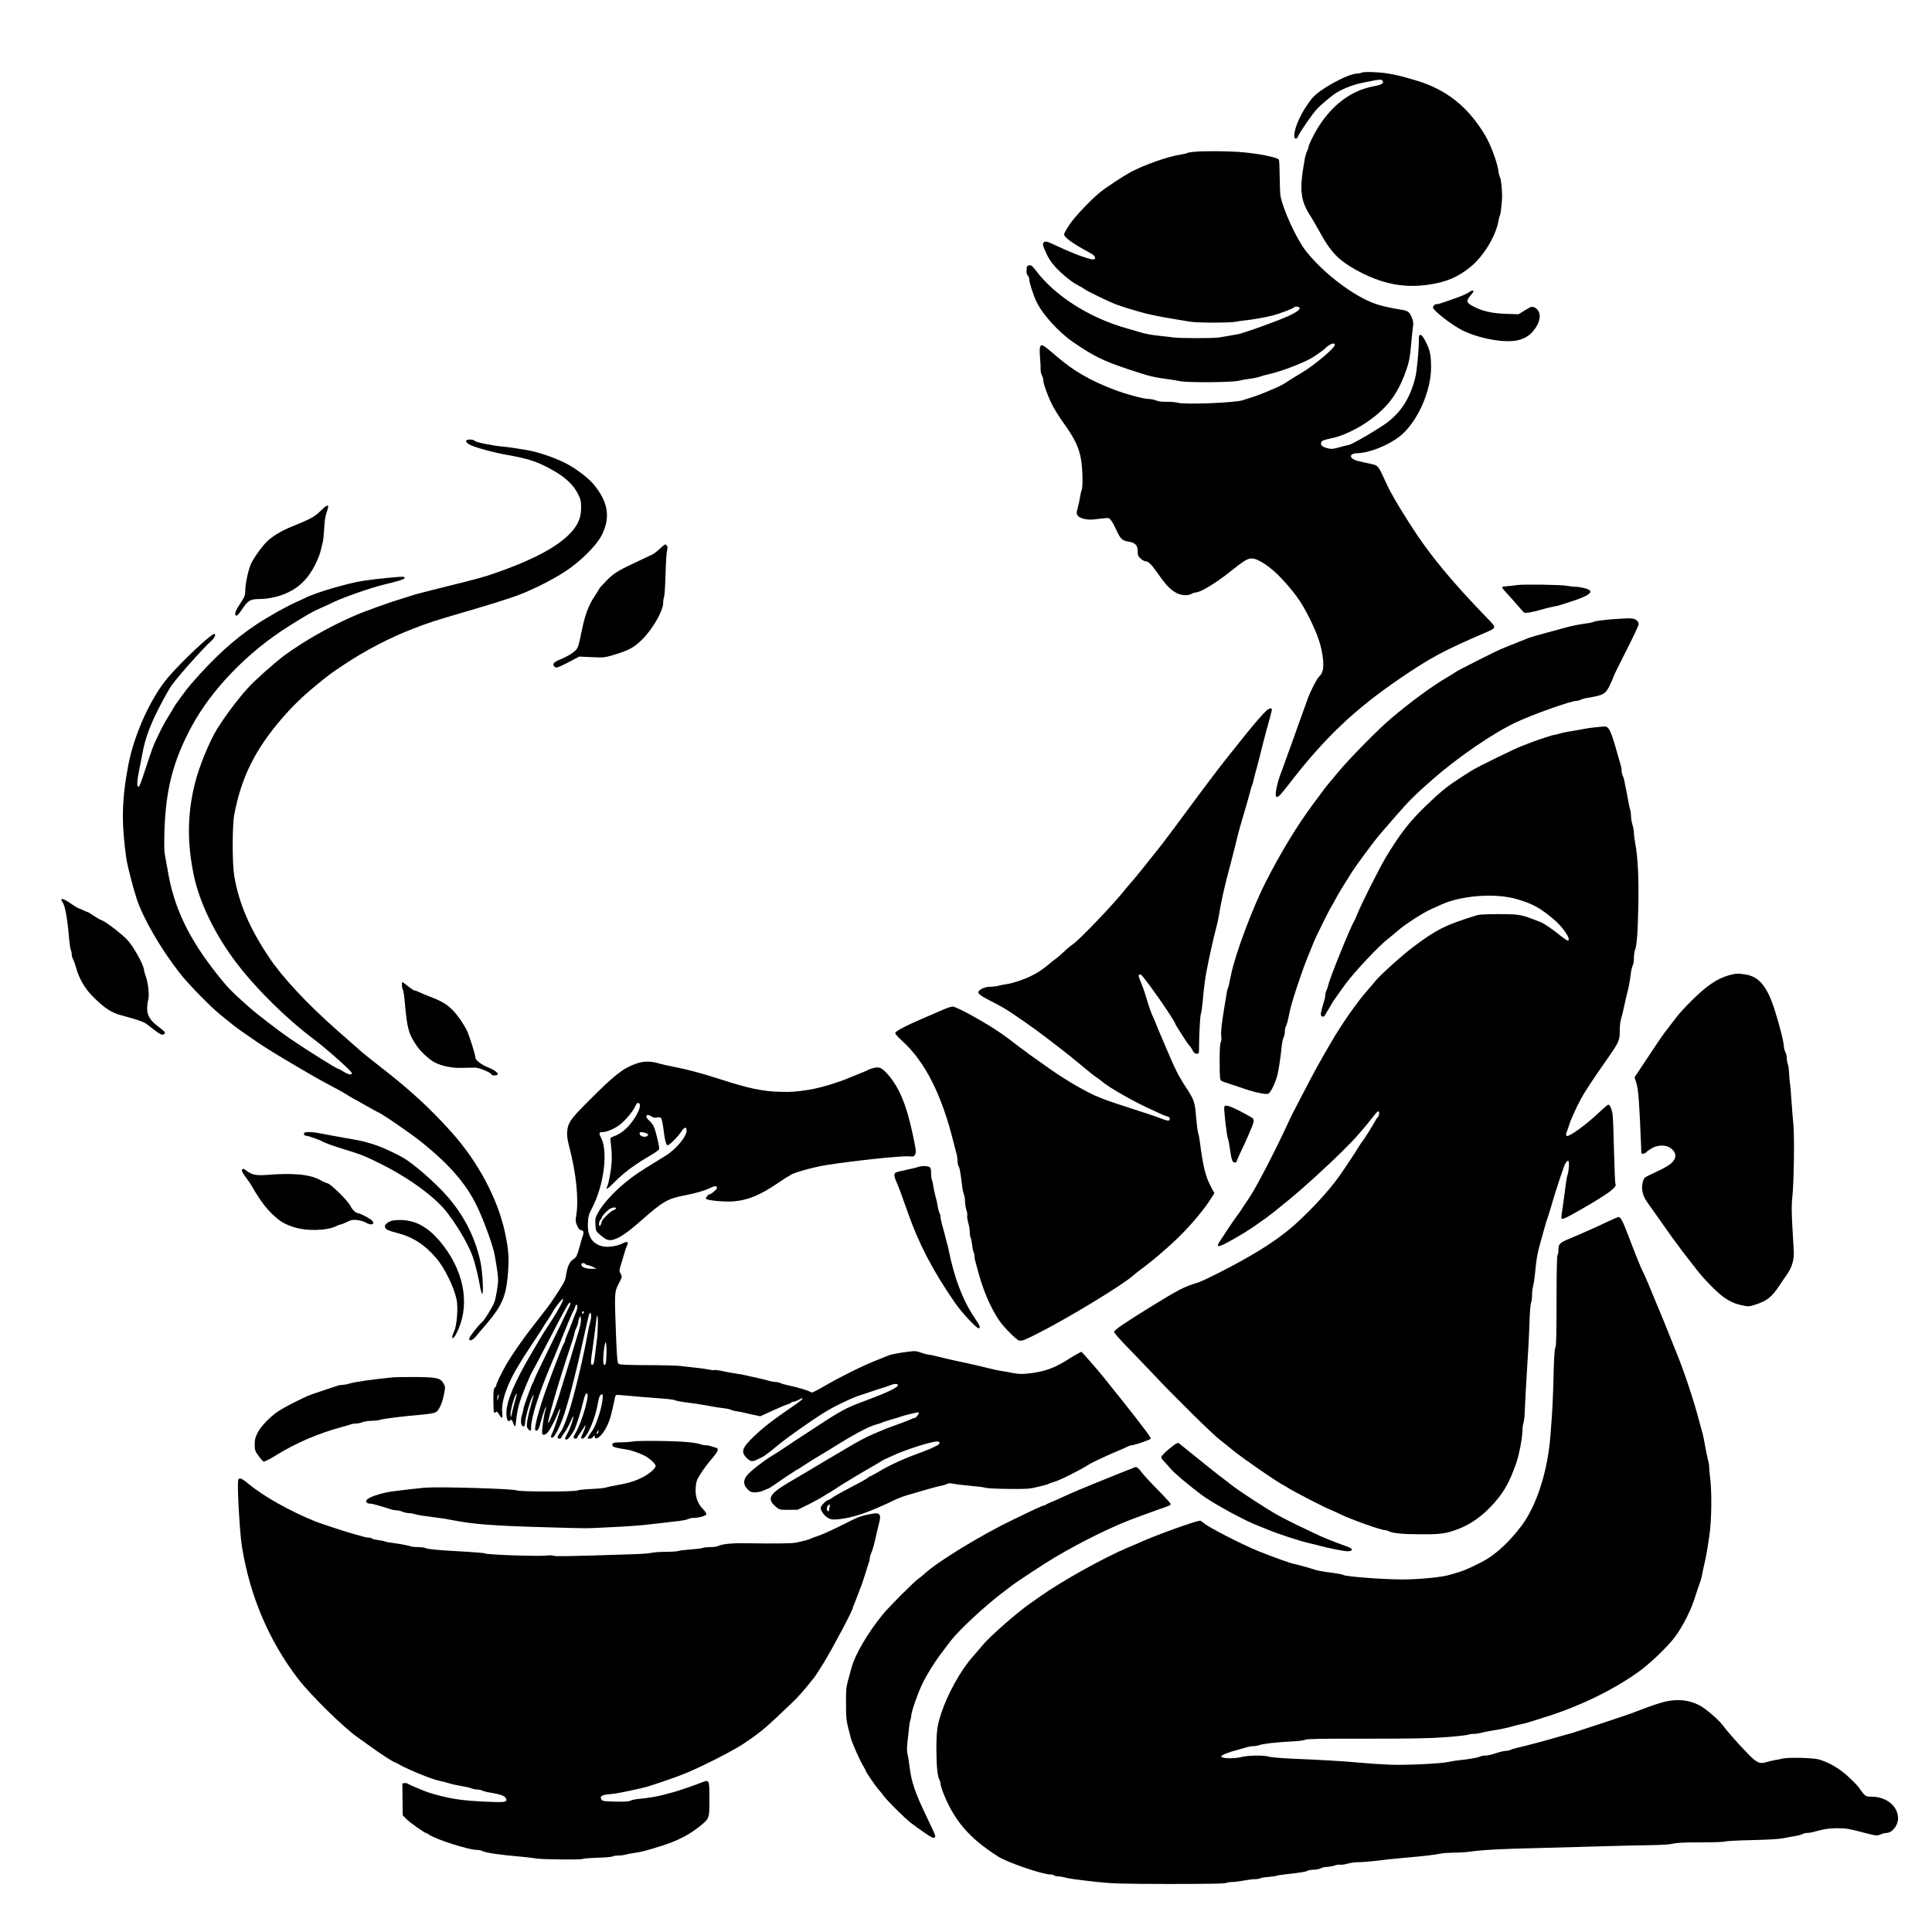
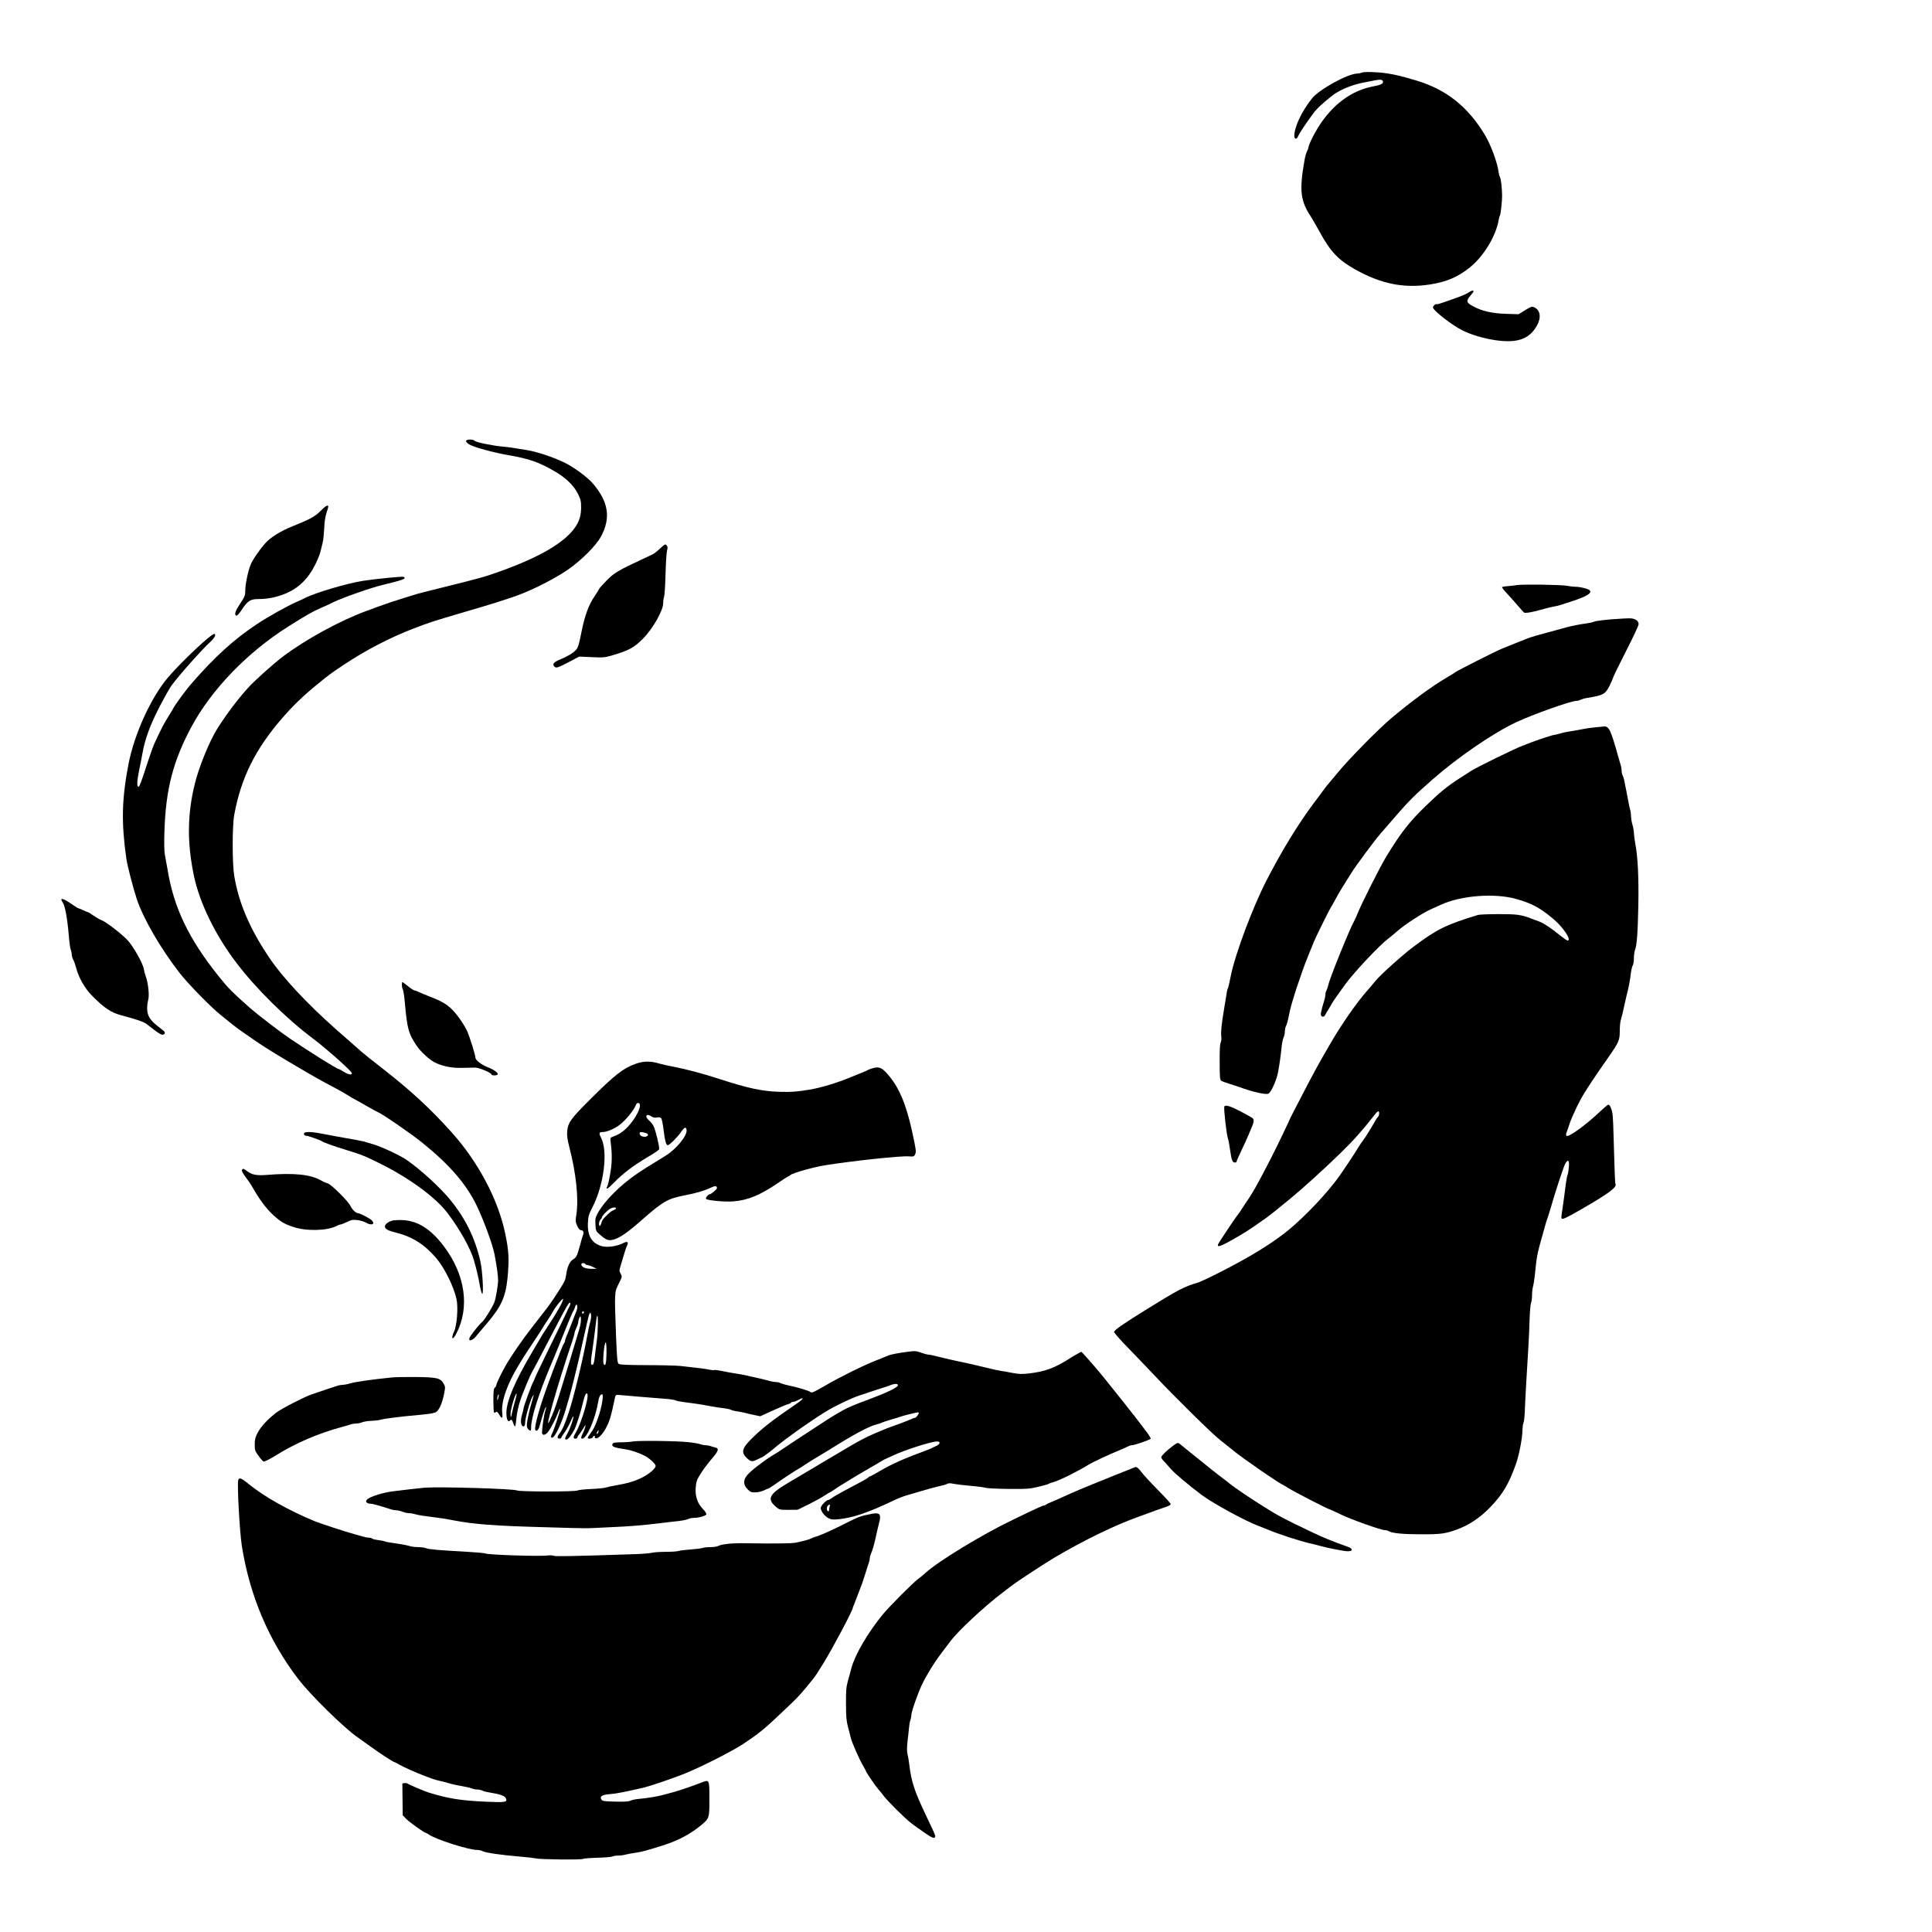
<svg xmlns="http://www.w3.org/2000/svg" preserveAspectRatio="xMidYMid meet" viewBox="0 0 2048 2048" height="2048pt" width="2048pt" version="1.0">
  <g stroke="none" fill="#000000" transform="translate(0,2048) scale(0.1,-0.1)">
    <path d="M14435 19710 c-11 -5 -33 -9 -50 -10 -102 -3 -402 -169 -477 -263 -110 -137 -188 -304 -188 -399 0 -34 27 -38 39 -5 16 41 151 238 199 289 48 52 168 152 212 177 87 51 185 87 295 108 39 7 92 18 118 23 56 10 77 5 77 -20 0 -19 -29 -32 -100 -45 -236 -44 -438 -195 -589 -438 -47 -75 -101 -187 -101 -209 0 -7 -7 -26 -15 -42 -8 -16 -20 -54 -25 -85 -59 -331 -47 -439 71 -616 14 -22 54 -92 89 -155 114 -209 197 -296 375 -396 275 -154 515 -202 790 -160 179 28 298 78 427 182 144 116 274 329 304 499 3 22 11 48 16 58 7 14 22 157 21 207 -2 80 -12 169 -21 187 -6 11 -14 39 -17 62 -12 97 -82 286 -143 388 -182 303 -409 483 -727 579 -144 43 -225 63 -305 75 -99 16 -250 21 -275 9z" />
-     <path d="M12660 18871 c-36 -3 -70 -9 -77 -14 -6 -4 -37 -11 -70 -16 -136 -21 -385 -109 -531 -187 -77 -42 -256 -160 -322 -213 -99 -81 -268 -259 -323 -342 -31 -47 -57 -93 -57 -101 0 -35 90 -99 275 -199 32 -17 51 -34 53 -48 4 -26 -18 -28 -91 -5 -95 30 -175 62 -364 150 -60 28 -76 29 -92 10 -9 -11 -6 -28 14 -76 35 -83 68 -134 129 -198 51 -54 149 -135 195 -160 13 -8 40 -23 60 -34 20 -11 41 -24 47 -29 20 -16 249 -127 314 -152 36 -13 99 -35 140 -47 41 -12 97 -28 123 -36 71 -22 214 -52 352 -74 66 -11 148 -24 181 -30 77 -13 417 -13 481 -1 26 6 73 12 103 15 72 7 221 33 292 52 74 19 216 73 224 85 8 13 51 11 60 -3 15 -23 -69 -72 -227 -133 -175 -68 -374 -137 -419 -146 -83 -16 -165 -30 -215 -37 -66 -9 -406 -8 -470 0 -27 4 -93 12 -145 17 -104 11 -159 22 -235 45 -27 9 -81 24 -120 35 -398 112 -762 344 -965 614 -36 48 -48 57 -69 55 -23 -3 -26 -8 -29 -49 -2 -32 2 -50 13 -59 8 -7 15 -24 15 -39 0 -33 43 -168 77 -239 63 -134 235 -323 389 -429 223 -152 317 -198 593 -290 217 -72 261 -83 416 -103 39 -5 95 -14 125 -21 85 -16 552 -13 620 5 30 7 84 17 120 21 35 4 83 14 105 22 22 8 58 18 80 23 124 25 355 111 460 170 37 20 133 87 145 100 46 50 110 76 110 45 0 -35 -219 -218 -360 -302 -52 -30 -120 -72 -150 -93 -30 -20 -80 -47 -110 -59 -30 -12 -68 -28 -85 -36 -40 -19 -150 -60 -200 -75 -22 -6 -53 -17 -70 -22 -76 -28 -618 -49 -690 -27 -22 6 -74 11 -117 10 -50 -1 -89 3 -113 14 -21 8 -52 15 -70 15 -58 0 -246 50 -379 101 -252 97 -420 194 -596 344 -163 140 -174 146 -186 99 -4 -15 -3 -63 1 -108 4 -44 7 -98 6 -119 -1 -20 5 -50 14 -67 8 -16 15 -40 15 -53 0 -34 44 -159 90 -251 21 -45 78 -135 125 -201 116 -161 163 -259 185 -388 17 -101 21 -302 5 -326 -4 -7 -10 -36 -15 -64 -4 -29 -15 -80 -24 -115 -16 -57 -16 -66 -2 -87 20 -30 100 -49 172 -41 30 3 78 9 108 12 52 6 54 5 78 -27 13 -19 37 -63 53 -99 40 -90 62 -111 126 -121 73 -12 99 -38 99 -102 0 -42 4 -53 31 -78 17 -16 41 -29 54 -29 29 0 63 -35 140 -145 76 -109 124 -158 187 -191 54 -27 119 -31 158 -9 14 8 34 14 45 15 49 0 206 94 356 213 164 130 192 147 240 147 64 0 201 -91 309 -207 144 -154 216 -255 299 -421 92 -184 135 -314 146 -450 8 -92 -3 -137 -41 -173 -24 -22 -87 -144 -119 -229 -25 -69 -96 -266 -110 -305 -18 -54 -57 -162 -95 -265 -17 -47 -37 -103 -45 -125 -8 -22 -23 -65 -35 -95 -43 -110 -69 -243 -51 -255 19 -11 38 8 164 171 363 466 675 760 1150 1084 328 223 461 294 912 488 103 44 105 50 38 120 -409 422 -642 704 -844 1022 -140 219 -208 337 -255 440 -91 198 -78 184 -191 209 -29 6 -76 16 -103 23 -101 24 -107 82 -9 84 127 4 323 82 445 177 185 145 335 476 334 737 -1 128 -10 174 -57 268 -25 50 -42 72 -55 72 -15 0 -18 -9 -18 -58 0 -108 -20 -327 -37 -392 -52 -211 -145 -361 -293 -475 -83 -64 -371 -233 -410 -241 -14 -2 -61 -14 -104 -26 -69 -19 -85 -20 -125 -9 -56 15 -75 32 -66 60 6 21 21 26 135 51 90 20 238 89 345 162 212 145 324 288 412 528 39 105 49 154 63 315 5 61 13 130 16 155 9 57 7 75 -16 127 -22 50 -41 61 -123 73 -77 11 -177 34 -242 54 -232 75 -565 326 -754 568 -96 122 -237 428 -267 578 -4 19 -8 112 -9 206 -1 93 -4 175 -8 181 -17 27 -240 70 -432 83 -135 9 -368 10 -465 1z" />
+     <path d="M12660 18871 z" />
    <path d="M15570 17381 c-14 -10 -52 -28 -85 -41 -131 -49 -249 -89 -253 -85 -10 9 -42 -17 -42 -34 0 -31 201 -188 312 -243 89 -45 226 -86 349 -104 232 -34 358 10 440 152 49 87 38 166 -27 196 -26 12 -33 10 -118 -43 l-49 -30 -131 4 c-148 5 -253 28 -348 79 -74 39 -79 57 -34 110 20 23 36 45 36 50 0 13 -24 8 -50 -11z" />
    <path d="M4940 15805 c0 -8 14 -24 32 -35 50 -30 256 -87 418 -115 222 -39 317 -72 483 -167 121 -69 207 -151 252 -240 31 -62 35 -80 35 -147 0 -83 -17 -142 -61 -207 -110 -163 -371 -317 -794 -469 -177 -63 -193 -68 -625 -175 -135 -33 -256 -65 -270 -69 -14 -5 -65 -21 -115 -36 -116 -35 -180 -57 -285 -95 -47 -17 -101 -37 -120 -44 -282 -103 -647 -302 -890 -485 -103 -78 -305 -259 -371 -333 -114 -126 -232 -284 -326 -433 -81 -129 -193 -401 -237 -580 -80 -321 -84 -622 -12 -972 60 -290 227 -635 454 -932 208 -274 527 -588 812 -802 140 -105 410 -345 410 -365 0 -23 -36 -16 -88 16 -27 17 -52 30 -56 30 -17 0 -311 184 -516 323 -99 67 -345 256 -423 325 -185 164 -229 208 -324 327 -323 402 -483 736 -548 1145 -9 52 -21 118 -27 147 -7 34 -9 120 -5 250 14 446 92 746 286 1108 213 396 592 789 1026 1063 183 116 269 165 350 199 44 19 102 45 128 59 95 47 399 154 525 184 216 52 253 66 222 85 -11 7 -276 -19 -425 -41 -164 -24 -520 -129 -623 -184 -9 -5 -48 -23 -87 -40 -108 -48 -299 -155 -420 -235 -246 -163 -449 -347 -704 -641 -45 -51 -171 -223 -182 -249 -5 -11 -30 -51 -54 -90 -42 -65 -85 -148 -148 -286 -14 -31 -46 -121 -72 -200 -67 -207 -86 -259 -96 -259 -20 0 -18 55 6 176 15 71 31 153 36 183 25 144 81 296 175 479 52 101 111 206 132 235 69 97 331 392 420 471 38 35 56 76 33 76 -35 0 -346 -293 -489 -460 -182 -214 -359 -602 -421 -925 -70 -367 -76 -613 -22 -995 11 -77 69 -301 110 -428 68 -206 251 -523 452 -782 90 -117 330 -362 439 -450 45 -36 102 -82 128 -103 26 -21 74 -56 107 -79 33 -23 94 -65 136 -94 92 -64 236 -153 464 -286 168 -99 205 -120 380 -213 50 -26 114 -63 143 -82 29 -18 54 -33 56 -33 1 0 58 -31 125 -70 68 -38 125 -70 127 -70 20 0 352 -227 465 -319 296 -238 472 -442 585 -677 74 -155 169 -415 187 -515 25 -133 37 -224 37 -271 0 -50 -24 -191 -39 -231 -21 -54 -103 -187 -129 -209 -25 -21 -85 -93 -122 -147 -41 -59 5 -67 54 -9 19 24 73 87 119 141 151 178 197 280 217 481 19 199 14 288 -26 476 -75 357 -286 754 -565 1065 -229 256 -438 448 -749 690 -91 70 -185 146 -210 168 -78 69 -101 89 -265 233 -306 270 -572 554 -712 764 -208 310 -321 576 -370 864 -22 132 -22 530 0 649 73 393 221 691 505 1021 116 134 224 238 372 359 137 112 139 113 290 214 229 152 482 283 730 379 166 64 225 83 518 169 145 42 305 90 355 106 51 17 121 39 157 51 174 55 427 178 590 286 151 100 318 265 373 369 103 195 77 362 -86 555 -58 69 -206 178 -307 226 -126 60 -283 112 -395 131 -154 26 -185 30 -250 36 -109 10 -289 46 -301 61 -16 20 -94 19 -94 -1z" />
    <path d="M3400 15066 c-57 -59 -114 -91 -295 -163 -131 -52 -241 -121 -298 -187 -65 -76 -128 -168 -150 -221 -27 -65 -57 -208 -57 -272 0 -55 -4 -65 -55 -143 -53 -80 -65 -119 -38 -127 6 -2 33 28 59 68 61 92 88 109 180 109 105 0 217 26 314 73 119 57 210 151 278 285 27 53 55 122 61 152 7 30 17 73 23 95 5 21 12 87 15 145 2 67 11 126 24 163 10 31 19 62 19 67 0 24 -32 6 -80 -44z" />
    <path d="M6992 14661 c-28 -26 -62 -52 -75 -58 -12 -6 -58 -27 -102 -48 -260 -121 -303 -146 -383 -227 -42 -43 -79 -84 -81 -91 -2 -6 -22 -39 -44 -71 -68 -100 -107 -206 -143 -385 -28 -141 -37 -168 -61 -193 -33 -34 -87 -66 -166 -99 -67 -27 -85 -49 -61 -74 20 -20 33 -16 162 51 l102 54 133 -6 c122 -6 139 -4 217 19 180 53 232 82 328 179 104 106 212 297 212 374 0 24 4 54 10 69 5 14 12 121 15 238 3 117 10 229 16 250 7 28 7 42 -2 53 -16 20 -18 19 -77 -35z" />
    <path d="M16081 14278 c-22 -4 -66 -9 -96 -11 -30 -2 -58 -7 -62 -10 -3 -4 18 -33 48 -64 30 -32 81 -89 114 -128 33 -38 65 -74 70 -78 13 -10 90 3 210 38 33 9 80 21 105 25 25 4 59 12 75 18 17 5 68 22 114 37 163 53 221 89 192 118 -16 16 -98 36 -148 37 -23 0 -64 5 -90 10 -56 12 -473 18 -532 8z" />
    <path d="M17080 13915 c-91 -8 -173 -19 -183 -25 -10 -6 -50 -15 -90 -20 -77 -11 -123 -20 -202 -40 -65 -17 -182 -49 -220 -60 -16 -4 -64 -18 -105 -29 -41 -12 -84 -26 -95 -31 -11 -5 -45 -19 -75 -30 -30 -12 -77 -31 -105 -42 -27 -11 -68 -28 -90 -37 -58 -23 -467 -230 -485 -245 -8 -7 -49 -32 -90 -56 -155 -90 -377 -253 -590 -432 -133 -111 -448 -431 -565 -573 -44 -53 -94 -113 -111 -133 -17 -21 -44 -55 -60 -78 -16 -23 -55 -75 -87 -117 -167 -223 -345 -514 -505 -827 -144 -281 -327 -770 -373 -995 -19 -96 -29 -137 -35 -147 -4 -5 -10 -35 -14 -66 -5 -32 -16 -100 -25 -152 -26 -155 -35 -242 -29 -286 3 -25 1 -51 -6 -64 -8 -15 -12 -83 -11 -208 0 -156 3 -189 16 -198 8 -6 48 -21 88 -33 39 -12 88 -28 107 -35 128 -48 274 -82 304 -70 29 11 88 142 104 229 18 100 29 180 38 270 4 39 13 82 20 97 8 15 14 43 14 63 0 20 5 46 12 58 11 22 20 57 38 147 18 95 124 418 192 585 27 66 56 137 64 158 16 43 171 356 184 372 4 5 25 42 45 80 32 61 87 151 172 285 52 82 244 341 304 410 27 30 107 123 178 205 127 146 191 210 376 372 271 238 646 494 887 607 177 83 579 226 635 226 14 0 34 5 46 12 12 6 42 15 67 19 177 29 197 40 242 130 20 41 39 85 43 99 4 14 66 138 136 277 71 138 129 263 129 276 0 34 -32 59 -82 62 -24 2 -117 -3 -208 -10z" />
-     <path d="M13389 12911 c-66 -71 -161 -186 -251 -300 -37 -47 -82 -104 -101 -126 -31 -37 -161 -205 -217 -281 -14 -19 -60 -80 -102 -136 -43 -57 -102 -137 -132 -178 -86 -117 -246 -332 -273 -365 -13 -16 -49 -62 -81 -102 -31 -39 -88 -111 -127 -159 -38 -48 -88 -108 -110 -133 -23 -25 -61 -71 -85 -101 -118 -147 -470 -514 -535 -558 -22 -14 -65 -50 -95 -79 -31 -29 -67 -61 -80 -70 -14 -9 -44 -33 -67 -52 -120 -104 -227 -160 -393 -208 -30 -8 -71 -17 -90 -19 -19 -3 -51 -9 -70 -14 -19 -6 -57 -10 -84 -10 -31 0 -62 -8 -88 -22 -63 -36 -51 -54 83 -123 131 -67 191 -103 264 -154 28 -19 84 -58 126 -87 42 -28 131 -94 199 -145 67 -52 137 -105 155 -119 65 -49 149 -117 253 -204 59 -49 118 -96 132 -104 14 -9 36 -25 50 -37 84 -74 358 -229 570 -323 30 -13 66 -30 80 -37 14 -7 37 -15 53 -19 18 -4 27 -13 27 -26 0 -26 -18 -25 -93 4 -34 14 -120 43 -192 66 -457 146 -501 163 -715 286 -69 39 -179 109 -245 155 -66 46 -131 92 -145 102 -53 36 -132 94 -207 151 -43 33 -93 71 -112 85 -73 56 -191 133 -279 183 -20 11 -59 34 -87 50 -105 60 -205 108 -227 108 -13 0 -59 -15 -103 -34 -44 -20 -132 -57 -195 -84 -198 -85 -310 -144 -310 -163 0 -10 32 -46 71 -81 241 -215 421 -569 546 -1073 14 -55 29 -114 34 -131 5 -17 9 -47 9 -68 0 -20 5 -47 12 -59 12 -21 19 -63 37 -207 4 -36 13 -78 19 -93 7 -16 12 -49 12 -75 0 -26 7 -65 14 -87 8 -22 12 -50 9 -62 -2 -12 2 -46 11 -76 9 -30 16 -74 16 -97 0 -23 4 -49 9 -58 5 -10 12 -44 16 -76 3 -33 10 -67 15 -77 6 -10 10 -30 10 -45 0 -15 4 -41 10 -58 5 -17 16 -58 25 -91 53 -205 134 -395 225 -530 55 -80 189 -214 216 -216 36 -2 50 3 189 73 327 165 911 520 1020 619 17 15 51 42 76 61 110 78 321 259 426 366 125 125 257 285 319 386 l37 58 -36 68 c-33 64 -44 91 -68 180 -12 44 -38 193 -48 285 -5 39 -13 84 -19 100 -6 17 -16 95 -23 175 -13 162 -19 179 -114 324 -73 113 -110 186 -205 411 -23 55 -48 114 -55 130 -8 17 -26 59 -40 95 -14 36 -32 79 -40 95 -27 60 -45 112 -74 210 -16 55 -41 126 -55 159 -30 66 -32 86 -12 86 15 0 21 -7 102 -115 117 -157 274 -392 274 -411 0 -4 54 -90 107 -171 18 -29 38 -55 43 -58 6 -4 19 -24 30 -46 16 -29 26 -39 45 -39 23 0 25 4 25 43 0 134 11 359 20 379 5 13 14 75 20 138 11 131 24 231 39 310 19 106 81 386 102 460 11 41 25 102 30 135 20 131 62 322 109 492 26 98 62 237 79 309 17 73 53 203 80 290 26 88 54 184 61 214 7 30 16 63 21 73 6 10 14 37 18 60 5 23 21 85 36 137 14 52 30 113 35 135 5 22 18 76 30 120 12 44 25 96 30 115 5 19 22 81 38 137 16 57 27 105 24 108 -16 15 -45 -1 -93 -54z" />
    <path d="M16909 12770 c-42 -4 -98 -12 -125 -18 -27 -6 -83 -15 -124 -22 -41 -6 -96 -17 -121 -25 -26 -8 -54 -15 -62 -15 -16 0 -151 -44 -247 -80 -30 -12 -71 -27 -90 -35 -84 -31 -480 -225 -541 -264 -24 -15 -83 -53 -131 -84 -125 -81 -206 -146 -351 -287 -180 -174 -267 -287 -422 -540 -63 -103 -267 -508 -305 -605 -13 -33 -29 -69 -36 -80 -40 -66 -259 -605 -273 -675 -4 -19 -13 -45 -19 -57 -7 -12 -12 -32 -12 -44 0 -12 -4 -36 -9 -53 -30 -98 -42 -147 -39 -163 5 -26 33 -27 46 -1 6 13 23 41 37 63 14 22 28 47 32 55 5 13 86 128 148 212 98 132 359 409 451 478 25 19 69 56 98 81 69 63 269 193 353 230 37 17 87 39 111 50 213 97 569 124 797 59 164 -47 247 -91 387 -208 107 -88 203 -232 155 -232 -7 0 -42 24 -78 53 -82 68 -175 131 -214 145 -16 6 -55 20 -85 32 -115 44 -154 50 -352 50 -105 0 -205 -4 -222 -9 -339 -104 -432 -150 -679 -334 -121 -91 -355 -301 -409 -368 -18 -23 -58 -70 -88 -104 -105 -119 -264 -346 -375 -536 -136 -233 -188 -328 -315 -574 -51 -99 -97 -187 -101 -195 -5 -8 -27 -55 -50 -105 -129 -280 -334 -676 -406 -781 -43 -63 -82 -123 -88 -133 -5 -9 -24 -35 -40 -56 -17 -22 -57 -80 -90 -130 -32 -49 -71 -109 -87 -132 -56 -83 -33 -83 115 -1 113 63 204 120 287 180 25 17 64 46 88 62 41 30 106 81 256 205 130 107 371 326 529 481 137 133 243 253 360 404 15 20 32 36 37 36 14 0 12 -44 -1 -57 -6 -6 -16 -20 -23 -31 -45 -80 -109 -183 -132 -214 -16 -20 -40 -56 -54 -79 -28 -48 -138 -214 -201 -304 -122 -174 -367 -433 -549 -581 -169 -136 -394 -275 -706 -434 -105 -54 -213 -105 -240 -114 -158 -48 -202 -71 -539 -279 -251 -155 -355 -227 -355 -246 0 -10 71 -91 158 -179 86 -89 209 -217 272 -284 224 -238 606 -614 694 -683 49 -38 108 -86 131 -105 105 -87 497 -357 550 -379 6 -2 21 -12 35 -21 48 -33 430 -230 446 -230 3 0 55 -24 117 -54 112 -54 427 -166 467 -166 12 0 31 -5 43 -12 39 -21 148 -32 342 -32 206 -1 256 6 380 51 131 48 248 127 356 240 130 136 193 242 268 453 34 94 69 277 70 363 1 32 6 67 11 77 6 11 13 81 15 157 3 76 10 206 15 288 19 292 29 482 34 643 3 89 10 171 16 182 5 10 10 45 10 77 0 32 5 76 11 97 6 22 15 80 20 130 18 183 24 216 75 396 14 47 29 103 35 125 6 22 17 56 24 75 7 19 20 62 30 95 41 148 138 443 155 475 30 55 46 46 41 -25 -2 -33 -8 -71 -13 -85 -6 -14 -14 -56 -19 -95 -7 -60 -27 -208 -46 -337 -4 -31 -2 -38 12 -38 20 0 116 52 305 164 205 122 273 177 254 208 -4 6 -10 164 -15 352 -4 187 -11 364 -16 391 -10 56 -28 95 -45 95 -6 0 -45 -33 -87 -73 -146 -139 -335 -277 -355 -257 -7 7 -7 20 3 43 7 17 19 55 28 82 8 28 43 109 78 182 54 111 96 179 245 397 8 12 51 73 95 136 104 150 115 174 115 267 0 42 4 92 9 112 5 20 15 56 21 80 6 24 15 65 20 90 5 25 16 73 24 106 20 73 35 150 44 230 4 33 13 70 20 82 7 12 12 46 12 77 0 30 5 67 11 83 20 49 30 180 36 478 5 298 -5 508 -33 656 -8 42 -14 92 -14 111 0 19 -7 57 -15 84 -8 27 -15 67 -15 88 0 22 -4 53 -9 70 -6 17 -15 60 -21 96 -7 36 -16 85 -21 110 -6 25 -13 65 -18 90 -4 25 -13 55 -19 67 -7 12 -12 35 -12 51 0 16 -4 42 -9 58 -5 16 -17 56 -26 89 -79 285 -99 328 -152 324 -10 -1 -52 -5 -94 -9z" />
    <path d="M650 10942 c0 -4 7 -17 15 -29 25 -36 49 -169 65 -357 6 -71 15 -137 21 -147 5 -10 9 -29 9 -44 0 -14 7 -40 16 -57 9 -16 22 -54 30 -84 27 -106 93 -222 169 -298 130 -132 202 -180 315 -210 160 -42 237 -69 268 -94 111 -88 149 -113 166 -110 27 4 31 24 9 42 -10 8 -43 34 -73 58 -72 57 -100 107 -100 177 0 29 5 71 11 92 14 45 0 180 -26 250 -9 24 -18 58 -20 75 -7 56 -112 243 -174 309 -64 68 -232 197 -277 212 -17 6 -54 27 -83 47 -28 20 -54 36 -58 36 -5 1 -26 9 -48 20 -22 11 -44 19 -48 20 -4 0 -20 8 -35 18 -15 10 -49 33 -75 50 -46 31 -77 41 -77 24z" />
-     <path d="M18325 10141 c-127 -37 -234 -110 -396 -271 -63 -63 -134 -140 -156 -170 -23 -30 -61 -80 -84 -110 -63 -81 -91 -121 -186 -265 -47 -71 -106 -160 -131 -197 l-45 -68 21 -67 c20 -65 31 -219 48 -658 1 -38 3 -73 3 -77 2 -14 38 -9 51 7 6 8 33 27 58 42 67 39 153 40 205 0 59 -45 62 -101 7 -155 -16 -16 -73 -51 -127 -77 -54 -25 -114 -54 -132 -63 -28 -14 -37 -26 -47 -63 -18 -73 -2 -144 48 -214 54 -76 213 -300 230 -325 9 -14 34 -48 55 -76 21 -29 54 -73 73 -99 19 -27 49 -65 65 -85 17 -21 57 -73 90 -116 82 -108 228 -257 299 -306 71 -49 122 -71 203 -87 56 -12 67 -12 129 9 125 40 176 80 258 205 25 39 60 89 77 113 52 71 78 157 74 243 -3 41 -10 166 -16 279 -8 155 -8 230 1 305 16 145 23 629 11 760 -6 61 -15 178 -21 260 -5 83 -12 166 -16 185 -3 19 -8 67 -9 105 -2 39 -8 83 -14 98 -6 16 -11 45 -11 65 -1 20 -7 48 -15 62 -8 14 -14 38 -15 54 0 48 -49 240 -101 401 -78 240 -163 342 -305 365 -79 13 -108 12 -179 -9z" />
    <path d="M4260 10039 c0 -17 5 -39 11 -50 5 -11 15 -70 20 -132 25 -283 39 -335 129 -467 41 -60 132 -143 188 -172 79 -40 182 -61 287 -58 55 1 118 3 140 3 42 1 175 -55 175 -73 0 -13 57 -13 65 0 10 16 -35 49 -105 77 -65 25 -130 75 -130 100 0 27 -61 224 -89 285 -16 35 -56 100 -89 144 -86 115 -144 158 -302 218 -52 20 -107 43 -122 51 -14 8 -33 15 -42 15 -8 0 -40 20 -70 45 -31 25 -58 45 -61 45 -3 0 -5 -14 -5 -31z" />
    <path d="M6740 9204 c-136 -49 -225 -119 -490 -384 -202 -201 -231 -242 -238 -340 -3 -39 4 -86 22 -155 74 -285 102 -556 75 -724 -10 -61 -9 -72 9 -114 15 -33 27 -47 40 -47 25 0 34 -23 22 -53 -5 -12 -19 -58 -30 -102 -33 -119 -39 -133 -75 -155 -36 -22 -62 -80 -74 -165 -8 -55 -14 -68 -79 -170 -67 -105 -99 -151 -182 -256 -41 -54 -86 -111 -100 -129 -98 -125 -214 -293 -271 -390 -54 -94 -109 -208 -109 -228 0 -5 -7 -15 -15 -22 -12 -10 -15 -38 -15 -135 0 -67 3 -125 7 -128 3 -4 12 -2 19 4 10 9 18 3 35 -25 30 -51 40 -45 33 17 -14 117 53 309 175 507 28 45 51 83 51 84 0 1 47 73 105 160 58 87 105 160 105 162 0 2 15 26 33 52 41 62 53 80 73 117 26 47 99 136 102 126 7 -20 -61 -140 -187 -331 -20 -30 -41 -64 -47 -75 -6 -11 -49 -83 -94 -160 -185 -313 -271 -517 -272 -642 0 -66 16 -103 36 -83 17 17 24 12 36 -25 6 -19 15 -35 19 -35 5 0 11 38 15 84 4 50 20 123 37 178 29 91 109 282 134 323 11 18 61 112 200 380 171 328 187 356 200 343 4 -4 0 -19 -8 -35 -8 -15 -24 -48 -35 -73 -11 -25 -90 -187 -175 -360 -85 -173 -158 -326 -162 -340 -4 -14 -11 -29 -15 -35 -12 -15 -100 -257 -100 -274 0 -8 -7 -38 -16 -66 -20 -62 -13 -125 14 -125 13 0 17 10 19 43 1 49 52 229 77 272 19 33 18 28 -9 -65 -34 -116 -56 -229 -49 -254 3 -14 15 -31 25 -37 17 -9 19 -6 19 30 0 101 78 349 205 651 32 74 65 155 75 180 79 200 158 391 167 402 6 7 14 25 18 41 4 15 11 27 16 27 14 0 11 -46 -6 -82 -8 -18 -30 -76 -50 -128 -20 -52 -43 -109 -51 -127 -7 -17 -14 -37 -14 -45 0 -8 -4 -18 -9 -24 -5 -5 -21 -40 -36 -79 -14 -38 -35 -90 -45 -115 -10 -25 -28 -72 -40 -105 -12 -33 -28 -76 -35 -95 -93 -245 -164 -493 -151 -527 10 -24 36 -1 46 41 23 89 62 207 67 202 3 -2 0 -21 -7 -40 -15 -47 -40 -225 -33 -242 9 -24 37 -15 65 20 26 33 84 146 109 215 7 19 14 30 17 23 3 -11 -62 -210 -84 -254 -17 -34 -18 -48 -1 -48 29 0 103 156 147 310 12 41 28 95 35 120 19 65 80 309 105 420 31 139 57 253 81 360 26 116 35 135 44 98 4 -16 0 -50 -8 -80 -9 -29 -25 -107 -37 -173 -42 -231 -138 -627 -191 -787 -40 -122 -68 -186 -100 -227 -25 -31 -24 -51 1 -51 11 0 20 4 20 10 0 5 15 29 33 53 18 24 46 74 62 111 15 36 30 64 32 62 8 -8 -30 -123 -58 -173 -33 -59 -35 -73 -15 -73 18 0 55 48 86 108 23 48 66 183 95 305 12 47 24 77 32 77 19 0 16 -44 -12 -149 -28 -104 -72 -219 -104 -271 -26 -44 -27 -60 -1 -60 11 0 20 5 20 12 0 6 8 21 19 32 10 12 30 41 45 66 23 39 26 41 20 15 -4 -16 -15 -47 -25 -67 -22 -44 -24 -58 -6 -58 47 0 139 213 167 386 9 56 23 84 43 84 17 0 -1 -120 -33 -218 -33 -102 -55 -149 -94 -201 -14 -19 -26 -39 -26 -43 0 -15 48 -8 54 7 3 8 10 15 16 15 6 0 8 -5 5 -10 -3 -6 1 -13 10 -16 26 -10 84 53 121 133 30 62 45 116 82 293 7 33 9 35 42 33 19 -2 118 -10 220 -19 102 -8 226 -18 275 -22 50 -4 96 -11 104 -16 8 -5 46 -13 85 -18 106 -13 181 -24 281 -43 50 -9 117 -20 150 -23 33 -4 67 -12 75 -17 8 -5 38 -13 65 -16 28 -4 68 -12 90 -18 22 -6 66 -16 97 -22 l57 -12 134 61 c73 33 145 64 160 67 15 4 30 11 33 16 3 5 13 9 22 9 10 0 35 9 56 21 21 11 40 19 42 17 6 -7 -12 -24 -71 -64 -247 -170 -335 -238 -438 -336 -138 -130 -150 -174 -68 -245 30 -26 49 -28 88 -9 15 7 44 21 63 30 20 9 90 62 155 117 109 90 333 249 503 356 94 60 294 156 377 182 39 12 86 28 105 35 19 7 69 23 110 36 41 12 90 28 108 36 45 19 84 18 80 -2 -5 -24 -126 -81 -318 -152 -129 -47 -218 -85 -265 -112 -27 -16 -63 -37 -80 -46 -16 -9 -66 -40 -110 -69 -307 -200 -415 -271 -450 -296 -22 -16 -71 -47 -110 -70 -91 -55 -227 -161 -265 -207 -43 -52 -42 -102 4 -148 29 -29 40 -34 82 -34 27 1 67 9 89 20 22 11 43 19 48 20 4 0 31 17 60 37 95 67 256 173 262 173 2 0 26 15 52 33 47 31 127 82 188 117 17 9 68 41 115 70 235 147 387 228 469 250 24 6 51 15 60 20 9 5 50 18 91 30 41 12 95 28 120 37 25 8 63 18 85 23 22 5 52 12 68 16 15 3 27 2 27 -3 0 -14 -30 -53 -42 -53 -5 0 -24 -6 -41 -14 -34 -16 -130 -52 -212 -81 -27 -10 -63 -23 -80 -31 -16 -7 -61 -26 -100 -42 -81 -34 -175 -84 -305 -162 -50 -30 -103 -62 -118 -70 -22 -12 -143 -84 -202 -120 -15 -9 -245 -145 -279 -165 -210 -124 -236 -174 -132 -261 33 -28 40 -29 130 -29 l96 1 115 56 c63 32 139 73 168 93 30 19 56 35 59 35 2 0 25 15 51 32 26 18 56 38 67 44 11 6 49 30 85 52 36 23 128 78 205 122 77 45 147 85 155 91 8 5 22 12 30 15 8 3 43 19 77 35 126 60 406 149 468 149 36 0 32 -28 -7 -46 -18 -8 -40 -18 -48 -23 -8 -5 -42 -19 -75 -31 -219 -80 -353 -140 -481 -215 -51 -30 -97 -55 -101 -55 -5 0 -15 -6 -21 -13 -14 -13 -86 -53 -247 -137 -55 -29 -114 -63 -132 -76 -17 -13 -36 -24 -42 -24 -21 0 -81 -62 -81 -85 0 -32 39 -85 80 -107 29 -16 47 -18 105 -13 156 15 321 71 600 205 33 16 92 39 130 50 199 59 306 89 363 101 23 4 52 13 63 20 15 7 34 8 67 0 26 -5 106 -15 177 -21 72 -6 144 -15 162 -21 17 -6 128 -11 245 -12 194 -2 222 0 313 22 55 13 105 27 110 31 6 5 30 13 55 20 59 16 259 115 368 183 41 26 221 110 322 151 36 15 77 33 92 41 14 8 34 15 45 15 31 0 197 58 201 70 2 6 -29 54 -70 106 -40 52 -82 107 -93 122 -11 15 -81 103 -155 196 -74 93 -155 194 -180 225 -56 71 -231 271 -237 271 -5 0 -72 -37 -105 -58 -175 -114 -278 -152 -459 -172 -66 -7 -103 -6 -165 6 -43 9 -101 19 -129 23 -27 5 -70 13 -95 20 -118 29 -264 63 -350 80 -52 11 -140 31 -195 45 -55 14 -109 26 -120 26 -11 0 -47 9 -80 21 -53 19 -67 20 -140 10 -103 -13 -185 -29 -210 -41 -11 -5 -67 -27 -125 -50 -144 -57 -377 -172 -544 -269 -121 -70 -142 -79 -155 -67 -18 15 -130 49 -254 75 -26 6 -56 15 -66 21 -11 5 -32 10 -47 10 -15 0 -41 4 -58 9 -40 12 -120 31 -171 42 -22 4 -58 12 -80 18 -22 6 -74 15 -115 21 -41 6 -107 18 -147 27 -39 8 -76 13 -80 10 -5 -3 -29 -1 -53 4 -41 9 -112 18 -305 39 -44 5 -206 9 -361 9 -208 1 -284 4 -296 14 -14 10 -18 54 -28 302 -17 461 -17 456 28 546 38 75 38 76 21 108 -15 27 -15 36 -3 74 7 23 23 76 35 117 11 41 27 88 35 104 21 42 5 52 -43 27 -63 -32 -161 -46 -218 -32 -109 27 -159 108 -153 245 3 72 8 90 47 166 124 242 168 594 92 741 -25 47 -21 59 19 59 42 0 125 35 177 75 66 50 152 155 173 211 7 16 16 24 28 22 50 -10 -26 -169 -128 -268 -46 -44 -85 -69 -144 -90 -28 -10 -29 -11 -21 -73 15 -118 13 -212 -7 -321 -10 -60 -23 -117 -29 -128 -25 -47 2 -34 66 32 100 103 205 182 373 282 57 33 106 67 109 75 7 18 -36 200 -58 244 -10 20 -32 48 -49 62 -52 44 -27 80 28 41 16 -11 34 -14 56 -10 23 5 37 2 45 -8 7 -8 19 -67 26 -130 13 -107 26 -156 43 -156 18 0 105 87 138 136 37 56 57 64 62 27 9 -61 -108 -204 -225 -276 -232 -143 -218 -134 -289 -181 -187 -126 -360 -299 -430 -431 -22 -41 -26 -58 -22 -116 3 -65 5 -70 43 -103 71 -62 95 -71 150 -56 65 18 149 76 284 195 241 212 286 239 476 275 117 23 203 48 272 81 43 21 63 19 63 -5 0 -14 -62 -66 -78 -66 -14 0 -45 -38 -38 -48 10 -17 201 -35 293 -27 152 13 276 64 462 189 61 42 114 76 118 76 3 0 14 6 22 14 29 24 244 84 376 105 291 46 794 100 877 93 54 -4 58 -2 69 22 13 27 9 51 -32 241 -64 292 -140 471 -257 605 -62 71 -92 85 -151 69 -25 -6 -50 -15 -56 -19 -5 -4 -28 -14 -50 -23 -22 -9 -85 -34 -140 -57 -141 -59 -318 -112 -435 -131 -137 -22 -189 -26 -305 -23 -190 4 -345 37 -660 140 -167 54 -344 101 -465 124 -63 12 -136 28 -162 36 -91 28 -165 27 -248 -2z m123 -743 c15 -15 -2 -31 -32 -31 -30 0 -51 16 -51 38 0 11 9 13 37 9 20 -4 41 -11 46 -16z m-333 -790 c0 -5 -12 -14 -28 -20 -24 -10 -46 -28 -104 -89 -9 -9 -19 -29 -23 -45 -10 -38 -25 -44 -25 -9 0 16 7 35 15 42 8 7 15 18 15 24 1 14 36 54 74 84 28 22 76 30 76 13z m-325 -591 c3 -5 14 -10 23 -10 9 -1 35 -9 57 -20 l40 -19 -55 -1 c-61 0 -103 17 -108 43 -4 19 32 25 43 7z m-15 -509 c0 -6 -4 -13 -10 -16 -5 -3 -10 1 -10 9 0 9 5 16 10 16 6 0 10 -4 10 -9z m136 -306 c-8 -60 -18 -137 -21 -171 -8 -71 -19 -94 -36 -77 -8 8 -6 47 11 155 11 78 26 188 32 243 6 55 13 107 17 115 13 32 11 -161 -3 -265z m-181 140 c-35 -120 -162 -539 -219 -720 -43 -135 -61 -183 -99 -265 -66 -143 79 369 243 855 11 33 20 67 20 75 1 8 9 33 20 55 11 22 19 50 20 63 0 13 6 33 13 45 11 21 12 20 15 -13 2 -19 -4 -62 -13 -95z m284 -270 c-2 -110 -11 -144 -30 -114 -13 22 6 229 22 229 5 0 9 -48 8 -115z m-968 -501 c-11 -38 -26 -96 -33 -129 -12 -58 -13 -59 -16 -22 -3 34 25 147 51 205 19 42 18 14 -2 -54z m-180 25 c-6 -24 -9 -28 -10 -12 -1 24 9 56 16 50 2 -3 0 -20 -6 -38z m1062 -359 c-3 -11 -9 -20 -15 -20 -5 0 -4 9 2 20 6 11 12 20 14 20 2 0 2 -9 -1 -20z m2453 -786 c-3 -9 -6 -24 -6 -35 0 -10 -4 -19 -9 -19 -15 0 -21 30 -11 51 13 23 35 26 26 3z" />
    <path d="M12978 8748 c-7 -22 25 -305 39 -338 6 -15 15 -67 31 -174 4 -30 14 -61 21 -69 13 -16 41 -13 41 5 0 5 22 55 49 111 27 56 61 131 76 167 15 36 33 80 41 98 17 41 18 66 1 80 -7 6 -65 38 -129 72 -115 59 -162 72 -170 48z" />
    <path d="M3225 8470 c-9 -15 3 -30 24 -30 19 0 148 -46 166 -59 19 -13 121 -50 255 -91 167 -51 202 -66 365 -147 308 -154 582 -355 709 -522 129 -170 244 -375 280 -501 29 -101 48 -184 62 -264 7 -44 19 -84 25 -90 18 -17 4 243 -19 344 -56 246 -157 452 -318 650 -105 129 -314 321 -460 422 -70 49 -264 140 -354 167 -41 12 -88 26 -105 31 -16 5 -100 21 -185 35 -85 15 -197 35 -249 46 -102 21 -186 25 -196 9z" />
-     <path d="M9730 8109 c-14 -6 -70 -19 -124 -30 -55 -11 -105 -24 -113 -30 -18 -16 -16 -39 8 -94 27 -60 58 -145 123 -330 115 -328 261 -609 496 -951 70 -102 229 -274 253 -274 26 0 15 27 -47 119 -122 182 -211 417 -271 716 -3 17 -12 53 -20 80 -8 28 -18 68 -23 90 -6 22 -17 65 -26 96 -9 31 -16 66 -16 78 0 12 -5 32 -11 43 -6 11 -15 44 -19 72 -4 28 -15 78 -25 111 -9 33 -19 80 -22 105 -3 25 -9 52 -14 62 -5 9 -9 42 -9 72 0 44 -4 57 -19 66 -24 13 -88 12 -121 -1z" />
    <path d="M2564 8076 c-3 -8 15 -41 40 -74 25 -32 56 -77 68 -100 80 -140 151 -236 231 -308 72 -65 109 -87 202 -119 137 -48 362 -43 462 9 18 9 37 16 44 16 7 0 36 12 66 26 45 23 62 26 109 21 30 -3 71 -15 90 -26 59 -35 105 -21 67 21 -18 21 -128 78 -149 78 -21 0 -64 41 -80 78 -23 49 -205 230 -241 238 -16 4 -46 17 -68 30 -115 65 -285 83 -582 59 -108 -8 -155 2 -211 46 -29 23 -41 24 -48 5z" />
-     <path d="M17040 7529 c-118 -56 -286 -131 -404 -180 -102 -42 -116 -56 -116 -118 0 -28 -4 -53 -10 -56 -6 -4 -10 -175 -10 -481 0 -362 -3 -481 -12 -497 -9 -15 -15 -108 -20 -307 -3 -157 -12 -350 -18 -430 -6 -80 -13 -165 -14 -190 -29 -386 -147 -753 -312 -970 -116 -152 -244 -275 -361 -346 -85 -52 -229 -119 -298 -139 -33 -9 -73 -22 -90 -27 -79 -26 -321 -50 -505 -51 -198 0 -601 30 -629 47 -13 8 -66 17 -201 35 -36 5 -78 14 -95 19 -48 17 -177 53 -220 62 -47 9 -212 68 -375 133 -182 73 -542 258 -591 303 -14 13 -31 24 -38 24 -41 0 -473 -155 -626 -225 -16 -8 -79 -35 -140 -60 -252 -106 -699 -355 -924 -514 -51 -36 -103 -73 -115 -81 -134 -94 -414 -339 -490 -428 -39 -47 -93 -109 -119 -139 -126 -143 -265 -395 -332 -601 -41 -126 -49 -192 -49 -382 1 -175 11 -278 33 -318 6 -11 11 -30 11 -42 0 -12 12 -52 26 -88 117 -301 281 -491 591 -686 99 -61 461 -185 545 -186 20 0 40 -5 43 -10 3 -6 21 -10 38 -10 18 0 48 -5 67 -10 41 -13 113 -23 355 -50 158 -17 250 -20 755 -21 385 0 584 3 603 10 16 6 47 11 70 11 23 0 77 7 120 15 43 8 97 15 119 15 21 0 47 4 56 9 9 5 50 12 91 15 41 4 78 9 83 12 5 3 46 10 91 15 163 18 213 26 234 37 12 7 43 12 70 12 26 1 59 7 73 15 14 8 43 15 65 15 22 0 58 7 80 14 22 8 50 12 62 9 12 -2 46 2 76 11 30 9 83 16 118 16 35 0 99 5 143 10 93 12 241 28 371 39 163 14 309 31 353 41 23 6 86 10 140 11 53 0 129 4 167 10 147 20 334 30 735 39 228 6 541 14 695 19 154 5 370 10 480 11 129 2 217 8 249 16 35 10 120 14 293 14 135 0 252 4 261 9 9 5 136 12 282 15 178 4 290 11 340 21 41 9 98 19 125 23 28 5 60 13 72 20 12 7 34 12 49 12 15 0 43 4 63 9 20 6 63 17 97 25 34 9 102 16 157 16 92 0 123 -5 242 -36 184 -48 178 -47 219 -30 21 9 50 16 63 16 60 0 123 79 123 154 0 127 -118 227 -273 230 -76 1 -73 0 -142 97 -16 23 -71 78 -121 123 -92 83 -194 142 -299 174 -60 18 -318 25 -385 11 -25 -6 -65 -14 -90 -18 -25 -4 -64 -14 -88 -21 -69 -22 -104 -5 -202 98 -111 116 -205 222 -263 299 -46 60 -180 174 -245 207 -78 40 -162 58 -251 53 -104 -6 -173 -26 -476 -142 -38 -14 -180 -62 -315 -106 -135 -44 -258 -84 -275 -90 -16 -6 -46 -15 -65 -19 -19 -5 -57 -16 -85 -24 -155 -46 -385 -107 -468 -125 -26 -6 -56 -15 -66 -21 -11 -5 -32 -10 -47 -10 -14 0 -49 -7 -78 -16 -95 -30 -112 -34 -145 -34 -18 0 -41 -5 -51 -10 -22 -12 -116 -29 -220 -39 -41 -4 -95 -13 -120 -19 -68 -17 -435 -35 -610 -29 -85 3 -234 13 -330 22 -177 16 -358 27 -730 43 -113 5 -218 15 -233 21 -41 16 -215 14 -286 -4 -77 -20 -216 -17 -216 5 0 15 77 46 185 74 36 10 79 22 96 27 17 5 44 9 62 9 17 0 43 5 58 10 39 15 179 31 334 39 77 3 144 12 157 19 17 9 166 12 645 11 488 0 671 3 843 16 121 9 227 21 237 26 9 5 36 9 60 9 24 0 59 5 78 11 19 5 62 15 95 20 33 6 80 14 105 18 50 9 128 28 178 43 19 5 44 11 55 13 21 2 91 23 272 81 349 111 696 281 959 468 126 90 310 266 393 376 35 47 88 135 118 195 55 113 67 142 111 280 14 44 31 91 36 105 6 14 15 45 19 70 4 25 15 74 23 110 20 83 33 154 56 315 23 150 27 453 9 600 -7 50 -11 104 -11 120 0 17 -5 53 -13 80 -7 28 -21 93 -30 145 -9 52 -20 109 -25 125 -5 17 -15 55 -23 85 -43 162 -75 271 -123 415 -57 172 -97 280 -163 440 -5 11 -34 83 -64 160 -31 77 -81 201 -113 275 -31 74 -73 176 -94 227 -21 50 -45 104 -54 120 -18 32 -77 178 -161 399 -56 146 -77 185 -99 183 -6 0 -58 -23 -116 -50z" />
    <path d="M4170 7543 c-42 -6 -90 -38 -90 -62 0 -29 30 -46 123 -69 170 -42 303 -128 424 -272 86 -102 183 -299 212 -430 20 -86 4 -286 -26 -345 -6 -11 -13 -32 -17 -47 -10 -41 15 -26 41 25 145 278 95 625 -131 925 -165 218 -325 300 -536 275z" />
    <path d="M4160 5879 c-218 -22 -389 -46 -454 -65 -26 -8 -60 -14 -74 -14 -14 0 -39 -4 -56 -10 -31 -10 -177 -58 -272 -91 -79 -27 -313 -147 -372 -191 -87 -65 -166 -149 -200 -214 -26 -51 -32 -73 -32 -126 0 -59 3 -69 40 -120 22 -31 46 -58 54 -61 8 -3 63 24 123 61 221 137 453 237 713 307 36 9 75 21 88 26 13 5 38 9 56 9 19 0 49 6 67 14 19 7 63 14 99 15 36 1 79 6 97 12 36 11 226 35 424 52 95 9 143 17 162 29 33 22 64 92 84 190 14 73 14 79 -4 110 -34 60 -67 68 -284 71 -107 1 -223 -1 -259 -4z" />
    <path d="M6710 5200 c-25 -5 -82 -9 -128 -9 -65 -1 -84 -4 -89 -17 -11 -30 13 -39 152 -60 47 -7 129 -36 186 -64 53 -27 119 -88 119 -109 0 -28 -71 -88 -148 -126 -83 -40 -146 -58 -297 -85 -27 -4 -63 -13 -80 -18 -16 -6 -88 -13 -158 -16 -70 -3 -136 -10 -147 -16 -26 -14 -615 -14 -641 1 -33 17 -803 41 -976 29 -41 -3 -252 -27 -348 -40 -90 -12 -209 -48 -252 -76 -39 -25 -24 -54 28 -54 17 0 86 -19 215 -60 17 -6 43 -10 58 -10 14 0 43 -7 63 -15 19 -8 50 -15 67 -15 17 0 47 -5 66 -11 32 -10 84 -18 250 -39 36 -4 103 -15 150 -25 220 -43 440 -60 1005 -75 456 -13 375 -13 645 0 230 10 341 19 560 45 69 9 157 19 195 23 39 5 80 14 92 20 12 7 38 12 58 12 53 0 126 21 132 37 3 9 -11 32 -36 57 -58 60 -84 136 -76 230 5 62 12 81 52 144 25 40 76 109 114 153 76 88 85 115 42 125 -16 3 -38 10 -51 15 -13 5 -36 9 -52 9 -16 0 -41 5 -57 11 -15 6 -71 16 -123 21 -120 14 -530 19 -590 8z" />
    <path d="M12434 5154 c-69 -52 -124 -106 -124 -121 0 -8 10 -24 23 -37 12 -12 46 -50 76 -85 44 -51 184 -169 332 -280 111 -84 467 -278 594 -324 22 -8 67 -26 100 -40 116 -49 342 -122 450 -147 28 -6 73 -17 100 -25 89 -25 259 -58 300 -59 58 -1 60 27 3 47 -178 64 -256 96 -363 147 -306 145 -369 178 -523 275 -133 83 -319 208 -362 244 -24 20 -57 45 -72 56 -54 40 -198 155 -357 284 -51 42 -101 82 -110 89 -15 10 -25 7 -67 -24z" />
    <path d="M11835 4849 c-110 -44 -220 -89 -245 -99 -25 -11 -90 -38 -145 -60 -55 -23 -134 -58 -175 -77 -41 -19 -97 -44 -125 -55 -27 -11 -54 -24 -60 -29 -5 -5 -15 -9 -22 -9 -12 0 -93 -37 -332 -153 -323 -155 -790 -440 -921 -561 -19 -18 -52 -45 -73 -60 -57 -41 -315 -301 -383 -384 -157 -194 -291 -423 -328 -562 -8 -30 -24 -91 -37 -135 -19 -69 -22 -103 -21 -246 0 -139 4 -180 22 -250 13 -46 25 -95 28 -109 8 -40 90 -229 128 -292 19 -33 34 -61 34 -64 0 -10 102 -159 129 -189 15 -16 40 -47 55 -68 41 -56 222 -236 291 -290 33 -26 100 -74 149 -107 68 -47 92 -58 102 -49 16 13 17 10 -78 209 -131 273 -167 379 -188 555 -5 44 -14 98 -20 120 -7 28 -7 69 0 135 7 52 13 117 16 145 2 27 8 63 14 79 5 16 10 39 10 52 0 35 66 226 111 322 50 105 131 237 212 343 34 46 76 101 93 123 81 108 355 363 538 503 45 34 92 70 106 81 58 45 350 237 460 302 299 177 623 335 870 425 152 56 296 108 328 118 17 6 32 16 32 23 0 7 -63 77 -140 154 -77 78 -153 161 -170 185 -23 34 -52 58 -63 54 -1 0 -92 -36 -202 -80z" />
    <path d="M2525 4787 c-12 -48 16 -555 39 -697 83 -523 285 -1000 595 -1405 132 -173 491 -525 637 -625 12 -8 69 -49 126 -90 98 -72 249 -170 261 -170 4 0 28 -13 54 -28 46 -26 184 -88 266 -118 20 -8 54 -20 75 -28 20 -8 62 -20 92 -26 30 -6 69 -16 85 -22 17 -6 50 -14 75 -19 115 -21 147 -28 173 -38 16 -6 42 -11 58 -11 17 0 40 -5 51 -11 11 -6 44 -15 72 -19 127 -21 169 -37 180 -66 15 -38 -10 -42 -209 -33 -271 12 -402 33 -610 97 -47 15 -209 83 -222 94 -7 5 -22 8 -35 6 l-23 -3 2 -169 2 -169 37 -38 c35 -36 194 -149 209 -149 4 0 19 -8 33 -18 75 -52 421 -162 508 -162 19 0 45 -5 57 -12 32 -18 199 -42 392 -58 72 -6 150 -15 175 -20 55 -12 483 -16 500 -5 7 4 76 10 153 12 77 2 148 8 158 13 10 6 37 10 61 10 24 0 61 5 83 11 22 6 65 14 95 18 73 10 128 25 295 78 155 49 279 113 387 199 110 89 108 83 108 293 0 207 0 208 -79 177 -93 -36 -238 -86 -293 -101 -32 -8 -84 -22 -115 -31 -66 -18 -156 -33 -258 -43 -38 -3 -80 -12 -92 -19 -16 -9 -64 -12 -159 -10 -118 3 -138 5 -148 21 -22 34 4 51 85 58 67 5 141 19 344 65 88 20 349 109 480 164 179 75 480 229 591 302 145 95 229 162 350 277 55 53 131 125 170 161 63 59 120 124 221 250 31 39 48 66 110 166 100 162 313 564 313 590 0 3 6 20 14 37 7 18 19 48 26 67 7 19 25 67 40 105 16 39 40 111 55 160 15 50 31 100 36 113 5 13 9 32 9 43 0 12 6 35 14 52 16 35 37 110 56 202 7 33 19 82 26 109 29 103 14 126 -74 109 -117 -23 -139 -31 -237 -80 -156 -80 -289 -141 -347 -159 -29 -9 -57 -20 -63 -24 -11 -8 -86 -28 -160 -43 -47 -9 -227 -11 -530 -6 -138 3 -256 -9 -292 -29 -12 -7 -49 -12 -82 -12 -33 0 -70 -4 -84 -9 -13 -5 -70 -12 -127 -16 -57 -4 -114 -11 -127 -16 -14 -5 -75 -9 -136 -9 -62 0 -130 -5 -152 -11 -22 -5 -105 -12 -185 -14 -661 -22 -829 -25 -851 -17 -13 5 -44 7 -69 3 -79 -11 -634 7 -657 22 -6 4 -96 12 -200 18 -291 16 -396 25 -426 37 -16 7 -55 12 -87 12 -32 0 -71 5 -86 11 -16 5 -58 14 -94 20 -133 19 -165 25 -175 31 -6 3 -35 9 -65 12 -30 4 -59 11 -64 16 -6 6 -22 10 -36 10 -15 0 -46 6 -71 14 -24 7 -64 19 -89 25 -69 18 -359 113 -410 134 -284 117 -542 263 -707 398 -77 64 -100 71 -108 36z" />
  </g>
</svg>